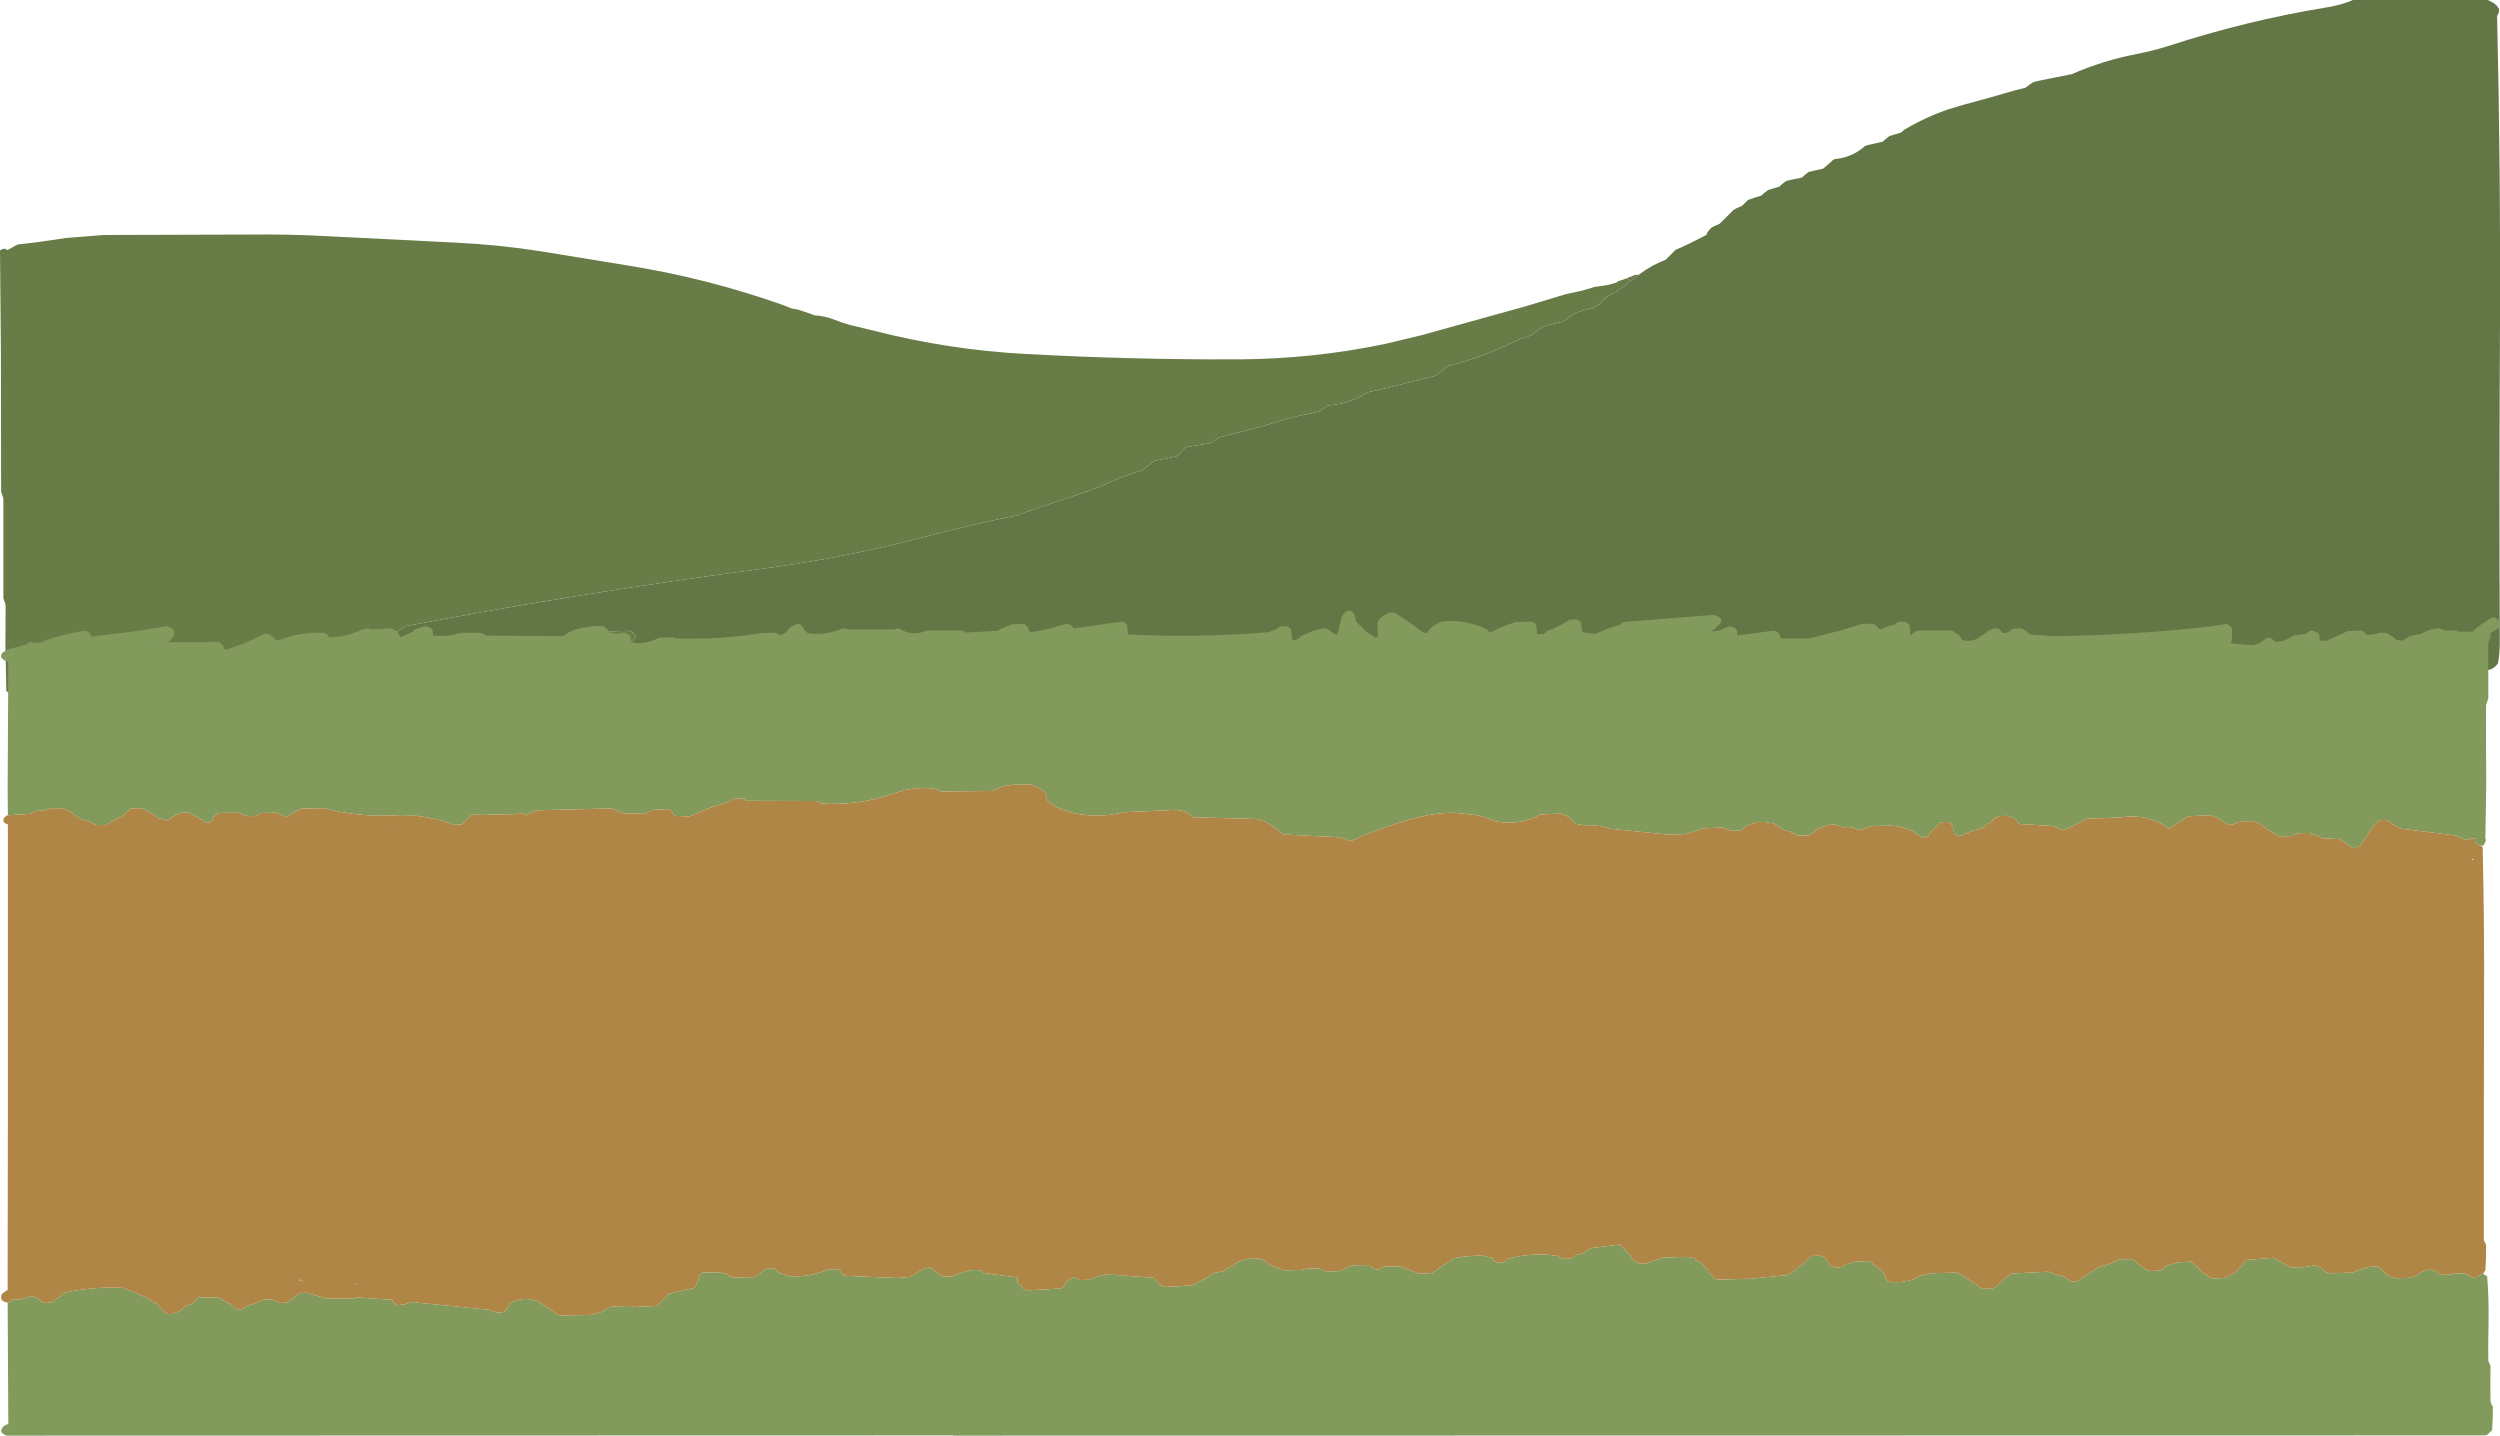
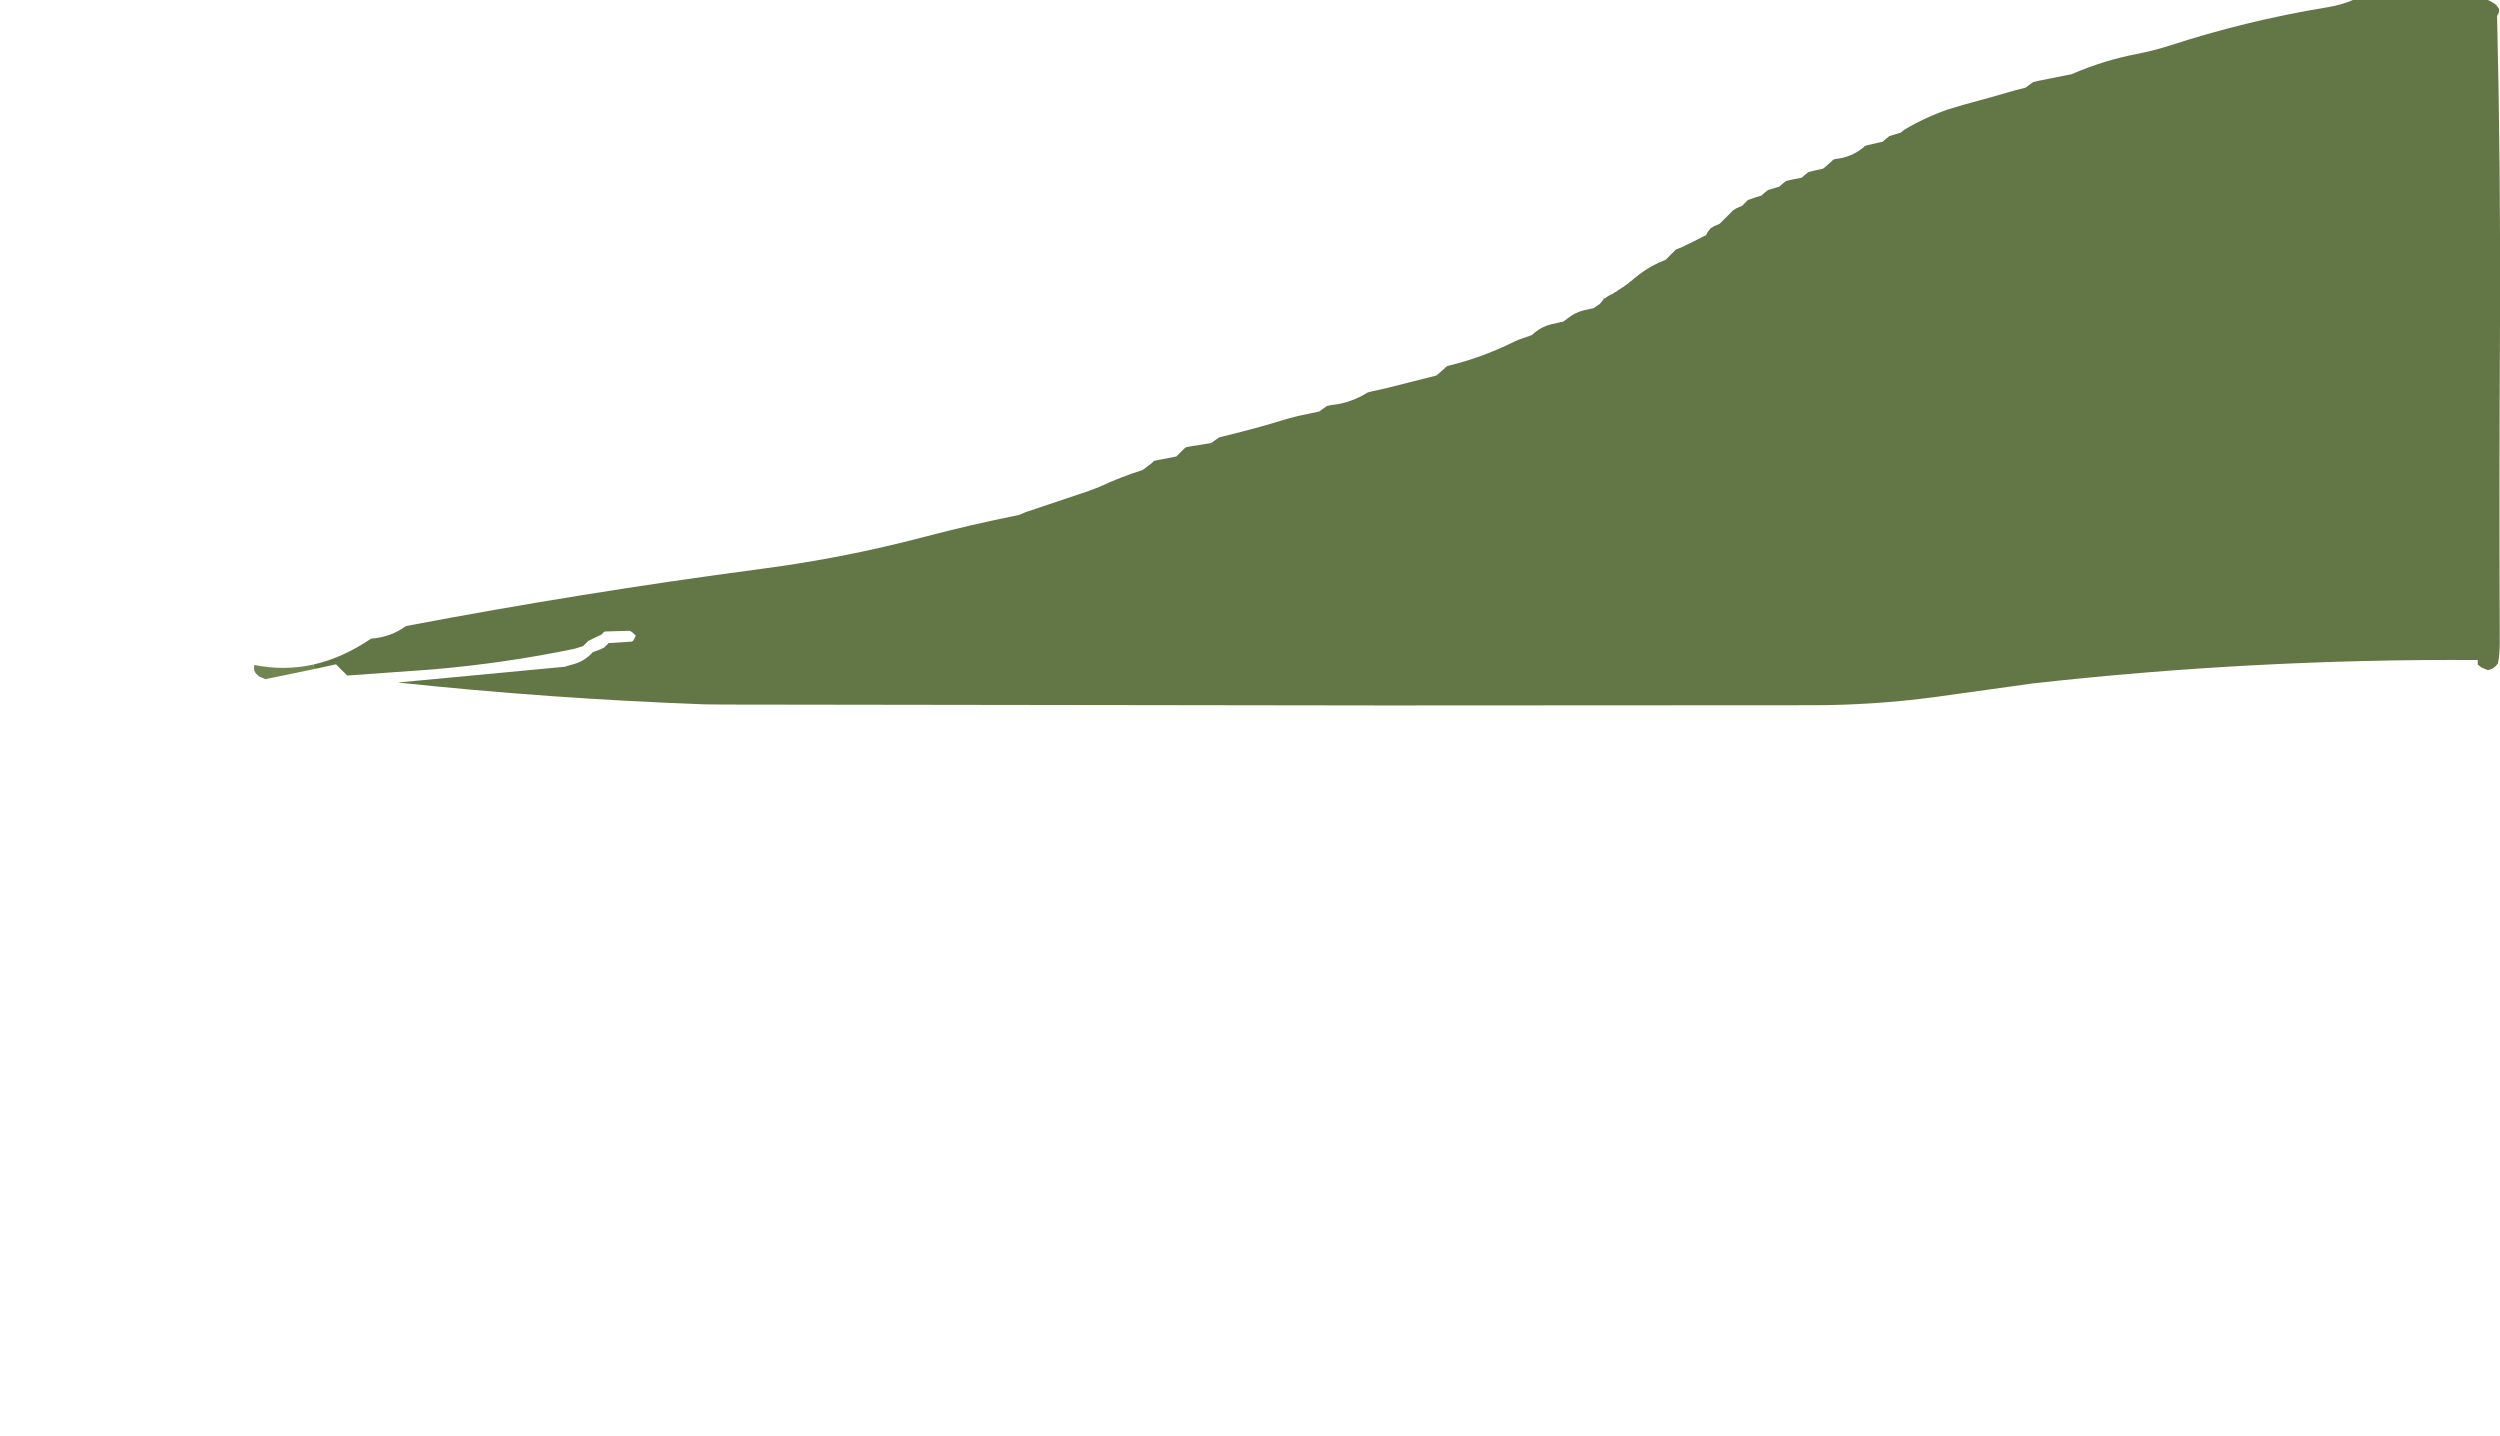
<svg xmlns="http://www.w3.org/2000/svg" height="319.2px" width="555.85px">
  <g transform="matrix(1.0, 0.0, 0.0, 1.0, 277.0, 119.45)">
    <path d="M87.2 -58.25 L87.55 -58.5 Q90.2 -60.5 93.35 -61.7 L94.1 -62.45 94.85 -63.2 95.6 -63.95 97.05 -64.55 Q99.7 -65.8 102.35 -67.2 L102.7 -67.9 103.35 -68.7 104.1 -69.15 105.35 -69.7 106.1 -70.45 107.6 -71.95 108.35 -72.7 109.1 -73.15 110.35 -73.7 111.1 -74.45 111.6 -74.95 112.1 -75.15 113.1 -75.5 114.6 -75.95 115.4 -76.65 116.1 -77.2 117.1 -77.5 118.6 -77.95 119.4 -78.65 120.1 -79.2 121.1 -79.45 123.6 -79.95 124.4 -80.65 125.1 -81.2 126.1 -81.45 128.35 -81.95 129.3 -82.75 130.1 -83.45 130.6 -83.95 131.1 -84.1 Q134.5 -84.45 137.1 -86.5 L137.6 -86.95 138.1 -87.15 141.6 -87.95 142.4 -88.65 143.1 -89.2 144.1 -89.5 145.6 -89.95 146.4 -90.6 Q151.1 -93.4 156.2 -95.15 L159.55 -96.15 Q165.35 -97.7 171.15 -99.4 L173.35 -99.95 174.35 -100.7 175.1 -101.2 176.1 -101.45 183.6 -102.95 Q190.6 -106.0 198.1 -107.45 201.7 -108.15 205.2 -109.25 222.35 -114.85 240.25 -117.8 243.65 -118.35 246.15 -119.45 L276.15 -119.45 277.3 -118.85 277.55 -118.7 278.15 -118.2 278.15 -118.15 278.65 -117.45 278.6 -116.7 278.2 -115.9 Q279.0 -82.0 278.85 -47.7 278.65 -12.05 278.8 23.55 278.8 25.85 278.4 28.05 L277.8 28.75 277.1 29.25 276.15 29.55 274.7 28.95 273.9 28.3 273.9 27.3 Q224.2 27.0 175.0 32.5 L154.85 35.3 153.1 35.55 Q139.55 37.35 125.85 37.35 L31.05 37.4 -115.95 37.2 -120.45 37.15 Q-154.65 35.9 -188.55 32.3 L-151.45 28.8 -149.95 28.35 Q-147.1 27.7 -145.2 25.55 L-143.55 24.95 -142.7 24.55 -142.45 24.3 -142.1 23.95 -141.7 23.55 -136.45 23.2 -136.15 22.9 -135.75 22.15 -135.7 21.8 -136.4 21.15 -136.95 20.8 -142.45 20.95 -142.7 21.05 -142.95 21.3 -143.35 21.7 -144.35 22.15 -146.2 23.05 -146.6 23.45 -146.95 23.8 -147.35 24.2 -149.25 24.8 Q-164.95 28.05 -180.95 29.4 L-199.8 30.75 -200.25 30.3 -201.75 28.8 -202.3 28.25 -207.1 29.3 -207.3 28.3 Q-200.85 26.85 -194.5 22.55 -190.05 22.2 -186.75 19.75 -147.55 12.3 -107.85 7.05 -89.45 4.65 -71.6 -0.05 -61.15 -2.8 -50.45 -4.95 L-48.9 -5.6 -34.9 -10.3 -32.55 -11.2 Q-27.85 -13.4 -22.95 -14.95 L-21.95 -15.7 -20.95 -16.45 -20.45 -16.95 -19.9 -17.1 -15.45 -17.95 -14.7 -18.7 -13.95 -19.45 -13.45 -19.95 -12.9 -20.1 -7.7 -20.95 -6.65 -21.7 -5.95 -22.2 -4.95 -22.45 Q2.15 -24.15 9.1 -26.3 L11.55 -26.95 16.3 -27.95 17.35 -28.7 18.05 -29.2 19.1 -29.4 Q23.4 -29.85 27.1 -32.2 L28.1 -32.45 31.05 -33.1 42.35 -35.95 43.3 -36.75 44.1 -37.45 44.6 -37.95 45.1 -38.15 Q52.55 -39.95 59.6 -43.45 L60.6 -43.9 63.6 -44.95 64.4 -45.65 Q66.05 -46.95 68.1 -47.4 L70.6 -47.95 71.6 -48.7 Q73.15 -49.95 75.1 -50.45 L77.35 -50.95 78.35 -51.65 78.7 -51.85 78.7 -51.9 78.75 -51.95 78.8 -52.0 78.85 -52.05 78.95 -52.15 79.2 -52.45 79.3 -52.65 79.3 -52.7 79.5 -52.85 79.55 -52.85 79.5 -52.9 79.5 -53.0 79.6 -53.1 79.85 -53.1 79.95 -53.15 80.0 -53.25 80.1 -53.3 80.2 -53.35 80.2 -53.4 80.25 -53.4 80.3 -53.45 80.4 -53.5 80.55 -53.6 80.65 -53.65 80.7 -53.7 80.75 -53.7 80.8 -53.75 80.85 -53.8 80.9 -53.8 81.0 -53.85 81.05 -53.9 81.45 -54.05 81.55 -54.1 82.0 -54.45 82.1 -54.5 82.15 -54.5 82.3 -54.55 82.35 -54.6 82.45 -54.65 82.8 -54.95 83.0 -55.05 83.75 -55.55 84.15 -55.8 84.25 -55.85 84.25 -55.9 84.3 -55.95 84.85 -56.3 84.95 -56.45 85.1 -56.5 85.2 -56.55 85.2 -56.6 85.25 -56.65 85.35 -56.75 85.45 -56.8 85.5 -56.85 85.5 -56.9 85.55 -56.95 85.6 -56.95 85.8 -57.05 86.4 -57.6 86.85 -57.95 87.15 -58.1 87.2 -58.15 87.2 -58.25 M79.85 -52.65 L79.95 -52.7 79.85 -52.7 79.85 -52.65" fill="#637645" fill-rule="evenodd" stroke="none" />
    <path d="M278.6 -116.7 L278.3 -116.05 278.2 -115.9 278.6 -116.7 M-207.3 28.3 L-207.1 29.3 -218.0 31.55 -219.4 30.95 -220.15 30.25 -220.5 29.55 -220.5 28.8 -220.45 28.4 Q-213.8 29.75 -207.3 28.3" fill="#708550" fill-rule="evenodd" stroke="none" />
-     <path d="M70.85 -53.95 L70.9 -54.0 71.2 -54.05 70.85 -53.95 M84.85 -57.6 L84.95 -57.65 84.95 -57.7 85.0 -57.75 85.35 -57.85 85.6 -57.95 85.75 -58.0 86.05 -58.1 86.1 -58.15 86.1 -58.2 86.8 -58.35 86.9 -58.35 87.05 -58.35 87.15 -58.35 87.2 -58.3 87.2 -58.25 87.2 -58.15 87.15 -58.1 86.85 -57.95 86.4 -57.6 85.8 -57.05 85.6 -56.95 85.55 -56.95 85.5 -56.9 84.85 -57.6 M79.85 -52.65 L79.85 -52.7 79.95 -52.7 79.85 -52.65" fill="#677a49" fill-rule="evenodd" stroke="none" />
-     <path d="M-188.55 32.3 Q-231.35 35.45 -274.5 34.8 L-275.2 34.5 -275.6 34.2 -275.8 23.7 -275.75 15.05 -275.85 14.65 -276.0 14.3 -276.25 13.55 -276.25 1.15 -276.25 -8.6 -276.35 -8.95 -276.5 -9.35 -276.75 -10.1 -276.8 -41.6 -277.0 -63.7 -276.75 -63.95 -276.5 -64.05 -276.0 -64.15 -276.0 -64.2 -275.4 -63.9 -275.35 -63.85 -274.4 -64.35 -274.0 -64.6 -273.0 -65.1 -272.5 -65.15 -268.75 -65.6 -268.0 -65.7 -262.25 -66.55 -261.5 -66.6 -254.0 -67.2 -221.35 -67.3 Q-212.9 -67.4 -204.55 -66.95 L-175.6 -65.5 Q-166.2 -65.05 -156.9 -63.6 L-137.0 -60.35 Q-119.5 -57.5 -102.95 -51.65 L-100.95 -50.85 -99.5 -50.6 -96.85 -49.7 -96.2 -49.45 -95.95 -49.35 Q-93.55 -49.2 -91.3 -48.3 -88.75 -47.3 -86.15 -46.75 L-82.45 -45.85 Q-65.9 -41.65 -49.0 -40.75 -25.25 -39.45 -1.45 -39.55 15.0 -39.65 31.05 -43.0 L39.15 -44.95 62.2 -51.35 70.85 -53.95 71.2 -54.05 74.85 -54.85 76.85 -55.45 77.5 -55.65 77.6 -55.65 80.6 -56.1 81.1 -56.25 82.35 -56.6 82.85 -56.95 83.6 -57.2 83.65 -57.2 84.65 -57.55 84.8 -57.6 84.85 -57.6 85.5 -56.9 85.5 -56.85 85.45 -56.8 85.35 -56.75 85.25 -56.65 85.2 -56.6 85.2 -56.55 85.1 -56.5 84.95 -56.45 84.85 -56.3 84.3 -55.95 84.25 -55.9 84.25 -55.85 84.15 -55.8 83.75 -55.55 83.0 -55.05 82.8 -54.95 82.45 -54.65 82.35 -54.6 82.3 -54.55 82.15 -54.5 82.1 -54.5 82.0 -54.45 81.55 -54.1 81.45 -54.05 81.05 -53.9 81.0 -53.85 80.9 -53.8 80.85 -53.8 80.8 -53.75 80.75 -53.7 80.7 -53.7 80.65 -53.65 80.55 -53.6 80.4 -53.5 80.3 -53.45 80.25 -53.4 80.2 -53.4 80.2 -53.35 80.1 -53.3 80.0 -53.25 79.95 -53.15 79.85 -53.1 79.6 -53.1 79.5 -53.0 79.5 -52.9 79.55 -52.85 79.5 -52.85 79.3 -52.7 79.3 -52.65 79.2 -52.45 78.95 -52.15 78.85 -52.05 78.8 -52.0 78.75 -51.95 78.7 -51.9 78.7 -51.85 78.35 -51.65 77.35 -50.95 75.1 -50.45 Q73.15 -49.95 71.6 -48.7 L70.6 -47.95 68.1 -47.4 Q66.05 -46.95 64.4 -45.65 L63.6 -44.95 60.6 -43.9 59.6 -43.45 Q52.55 -39.95 45.1 -38.15 L44.6 -37.95 44.1 -37.45 43.3 -36.75 42.35 -35.95 31.05 -33.1 28.1 -32.45 27.1 -32.2 Q23.4 -29.85 19.1 -29.4 L18.05 -29.2 17.35 -28.7 16.3 -27.95 11.55 -26.95 9.1 -26.3 Q2.15 -24.15 -4.95 -22.45 L-5.95 -22.2 -6.65 -21.7 -7.7 -20.95 -12.9 -20.1 -13.45 -19.95 -13.95 -19.45 -14.7 -18.7 -15.45 -17.95 -19.9 -17.1 -20.45 -16.95 -20.95 -16.45 -21.95 -15.7 -22.95 -14.95 Q-27.85 -13.4 -32.55 -11.2 L-34.9 -10.3 -48.9 -5.6 -50.45 -4.95 Q-61.15 -2.8 -71.6 -0.05 -89.45 4.65 -107.85 7.05 -147.55 12.3 -186.75 19.75 -190.05 22.2 -194.5 22.55 -200.85 26.85 -207.3 28.3 -213.8 29.75 -220.45 28.4 L-220.5 28.8 -220.5 29.55 -220.15 30.25 -219.4 30.95 -218.0 31.55 -218.0 31.65 -200.2 30.8 -199.8 30.75 -180.95 29.4 Q-164.95 28.05 -149.25 24.8 L-147.35 24.2 -146.95 23.8 -146.6 23.45 -146.2 23.05 -144.35 22.15 -143.35 21.7 -142.95 21.3 -142.7 21.05 -142.45 20.95 -136.95 20.8 -136.4 21.15 -135.7 21.8 -135.75 22.15 -136.15 22.9 -136.45 23.2 -141.7 23.55 -142.1 23.95 -142.45 24.3 -142.7 24.55 -143.55 24.95 -145.2 25.55 Q-147.1 27.7 -149.95 28.35 L-151.45 28.8 -188.55 32.3" fill="#677c47" fill-rule="evenodd" stroke="none" />
-     <path d="M-275.25 61.85 L-275.3 55.85 -275.15 27.7 -276.15 27.3 -276.75 26.75 -276.75 26.35 -276.7 26.05 -276.4 25.6 Q-275.05 24.75 -273.5 24.5 L-273.0 24.35 -272.5 24.25 -271.25 23.85 -270.75 23.5 -270.0 23.25 -269.4 23.5 -268.25 23.5 Q-265.7 22.45 -263.0 21.75 L-261.0 21.3 -258.0 20.75 -257.4 21.0 -257.0 21.4 -256.8 21.75 -256.75 22.1 -248.45 21.1 -243.5 20.35 -240.75 19.9 -240.0 19.75 -238.95 20.15 -238.25 20.75 -238.25 21.1 -238.3 21.5 -238.4 21.85 -238.55 22.2 -239.25 23.0 -239.65 23.35 -231.25 23.35 -230.5 23.25 -228.5 23.25 Q-228.2 23.35 -227.95 23.55 L-227.25 24.25 -227.25 24.6 -227.15 24.85 -226.75 25.0 Q-223.8 24.1 -221.0 22.85 L-218.55 21.7 -218.0 21.35 -216.95 21.65 -216.25 22.25 -216.15 22.5 -215.25 23.0 Q-211.35 21.4 -207.0 21.25 L-205.0 21.25 -204.4 21.5 -204.05 21.9 -203.75 22.25 Q-200.8 22.25 -197.9 21.1 L-195.5 20.25 -195.0 20.3 -194.4 20.5 -190.0 20.25 -189.4 20.55 -188.5 21.25 -188.3 21.65 -188.1 21.95 -187.9 22.25 -186.75 21.7 -185.4 21.1 -185.0 20.75 -184.75 20.5 -184.0 20.25 -182.5 19.75 -182.05 19.85 Q-181.5 20.05 -181.0 20.35 L-180.8 20.75 -180.75 21.1 -180.75 21.85 Q-177.85 22.2 -174.5 21.25 L-170.0 21.25 -169.4 21.55 -168.9 21.85 -151.75 22.0 Q-149.95 20.5 -147.5 20.15 L-145.0 19.75 -143.0 19.75 -142.45 20.05 -141.75 20.75 -141.65 21.15 -139.75 21.5 -139.0 21.25 -138.0 21.25 -137.4 21.55 -137.0 21.85 -136.8 22.25 -136.75 22.6 -136.75 23.35 Q-133.65 24.05 -130.5 22.35 L-127.5 22.25 -126.9 22.5 Q-117.1 22.85 -107.5 21.25 L-104.5 21.25 -103.9 21.55 -103.5 21.85 -102.3 21.2 -101.25 20.0 -100.0 19.4 -99.5 19.25 -98.9 19.5 -98.55 19.9 -98.3 20.25 -98.15 20.6 -97.75 21.0 -97.4 21.35 Q-93.65 21.9 -89.95 20.4 L-89.0 20.25 -88.4 20.5 -78.25 20.5 -77.5 20.25 -77.05 20.35 Q-76.5 20.55 -76.0 20.85 -73.6 21.9 -71.0 20.75 L-63.0 20.75 -62.45 21.05 -62.3 21.2 -55.25 20.8 -54.9 20.6 Q-54.15 20.15 -53.3 19.9 L-52.0 19.35 -49.5 19.25 Q-49.2 19.35 -48.95 19.55 L-48.25 20.25 -48.3 20.6 -48.25 20.85 -47.75 21.1 Q-44.55 20.65 -41.5 19.7 L-40.0 19.25 -39.5 19.3 -38.9 19.5 -38.5 19.9 -38.25 20.25 -27.5 18.75 -26.9 19.05 -26.5 19.35 -26.35 20.1 -26.25 21.25 -26.25 21.6 Q-10.8 22.4 5.1 21.1 L5.5 20.9 6.75 20.5 7.15 20.15 7.5 19.85 8.0 19.8 9.0 19.75 9.6 20.05 10.0 20.35 10.15 21.1 10.25 22.25 10.25 22.6 10.3 22.75 11.0 22.85 11.6 22.6 12.0 22.25 12.25 22.0 Q13.8 21.2 15.5 20.7 L17.0 20.25 18.0 20.25 19.0 21.0 Q19.55 21.55 20.25 21.6 L20.4 21.25 20.6 20.85 20.75 20.5 20.75 20.1 20.75 19.75 20.9 19.35 21.15 18.6 21.25 17.85 21.65 17.15 Q22.0 16.65 22.5 16.4 L23.0 16.25 23.6 16.55 24.0 16.85 24.2 17.25 24.35 18.0 24.5 18.75 25.6 19.85 26.75 21.0 28.0 21.75 28.85 22.35 Q29.45 22.2 29.35 21.45 L29.25 20.0 29.25 19.25 29.35 18.85 29.5 18.5 29.75 18.1 30.55 17.45 Q31.25 17.05 32.0 16.75 L33.0 16.75 Q35.85 18.45 38.5 20.5 39.2 21.1 40.1 21.35 L40.35 21.2 40.6 20.85 40.75 20.5 42.05 19.45 43.5 18.75 Q48.8 18.15 53.6 20.5 L53.95 20.9 54.25 21.25 Q56.7 19.85 59.45 19.05 L60.0 18.85 63.5 18.75 64.1 19.05 64.5 19.35 64.65 20.1 64.75 21.25 64.75 21.5 64.85 21.55 66.25 21.5 66.65 21.15 67.0 20.85 Q69.4 19.95 71.6 18.6 L72.0 18.35 72.5 18.3 73.5 18.25 74.1 18.55 74.5 18.85 74.65 19.65 74.75 20.75 74.75 21.1 77.75 21.5 Q79.85 20.5 82.0 19.8 L83.1 19.5 83.6 19.1 84.0 18.85 104.0 17.25 105.05 17.65 105.75 18.25 105.7 18.6 105.6 19.0 105.35 19.35 104.5 20.1 103.6 20.85 Q104.85 21.1 106.65 20.15 L107.5 19.75 107.95 19.85 109.0 20.35 109.2 20.75 109.25 21.1 109.25 21.85 117.5 20.75 118.1 21.05 118.5 21.35 118.7 21.75 118.8 22.1 119.0 22.5 125.25 22.5 132.55 20.65 137.0 19.25 139.5 19.25 140.05 19.55 140.75 20.25 140.8 20.5 Q141.7 20.35 142.5 19.85 L143.0 19.75 144.1 19.5 144.6 19.1 145.0 18.85 145.5 18.8 146.5 18.75 147.1 19.05 147.5 19.35 147.65 20.1 147.75 21.25 147.75 21.85 147.95 21.7 148.35 21.35 148.75 21.0 149.5 20.75 157.0 20.75 158.5 21.7 159.35 22.85 Q160.95 23.35 162.75 22.5 L163.1 22.15 163.5 21.85 164.1 21.6 164.5 21.25 164.75 21.0 165.0 20.85 166.0 20.4 166.5 20.25 166.95 20.3 167.6 20.5 167.95 20.9 168.25 21.2 168.5 21.35 169.0 21.25 169.75 21.0 170.1 20.65 170.5 20.35 172.5 20.25 173.55 20.95 174.35 21.6 179.25 22.0 Q197.1 21.8 214.7 19.8 L218.0 19.25 218.55 19.55 219.0 19.85 Q219.4 20.35 219.3 21.0 L219.25 22.5 219.25 22.85 219.1 23.25 219.0 23.6 223.75 24.0 Q225.35 23.8 226.5 22.75 L227.0 22.35 227.45 22.35 228.1 22.5 228.45 22.9 228.75 23.25 Q230.65 23.3 232.45 22.2 L233.0 21.85 235.75 21.5 236.1 21.15 236.5 20.9 237.0 20.75 237.45 20.85 238.5 21.35 238.65 21.75 238.75 22.1 238.75 22.85 238.75 23.0 240.25 23.0 244.2 21.25 245.0 20.85 248.0 20.75 248.6 21.0 248.95 21.4 249.25 21.75 251.25 21.5 252.0 21.25 253.5 21.25 255.0 22.1 255.75 22.75 255.75 22.85 257.25 23.0 257.95 22.55 258.75 22.0 259.5 21.8 261.25 21.5 Q262.6 20.65 264.2 20.4 L265.0 20.25 265.45 20.3 266.1 20.5 266.5 20.75 269.0 20.75 269.6 21.0 272.75 21.0 Q274.15 19.6 275.9 18.6 L276.75 18.0 277.5 17.75 278.05 18.05 278.75 18.75 278.75 19.1 278.7 19.5 278.5 20.25 276.75 21.3 276.75 21.6 276.75 22.0 276.75 22.35 276.5 22.75 276.35 23.1 276.25 23.5 276.25 30.25 276.25 35.85 276.1 36.25 276.0 36.6 275.75 37.35 Q275.7 45.8 275.8 54.25 L275.6 67.0 275.6 67.05 275.75 67.25 275.65 67.6 275.3 68.35 275.0 68.6 274.5 68.55 273.85 68.3 273.25 67.75 273.35 67.05 273.35 67.0 272.95 66.95 272.45 66.95 272.1 67.15 271.45 67.3 270.95 67.25 270.5 67.0 Q269.2 66.3 267.75 66.15 L256.45 64.75 256.1 64.4 255.6 64.05 254.95 63.8 254.85 63.65 254.6 63.45 254.1 63.1 253.45 62.85 252.5 62.9 251.95 62.95 251.25 63.65 250.5 64.4 250.2 64.75 250.05 65.15 249.85 65.5 249.5 65.95 248.4 67.8 247.85 68.55 246.45 69.15 246.1 69.1 245.3 68.5 243.55 67.4 242.95 67.1 239.35 66.95 239.1 66.8 238.55 66.5 237.1 66.0 236.45 65.75 233.95 65.8 233.2 66.1 232.7 66.45 229.6 66.5 229.35 66.3 228.95 66.0 227.7 65.3 226.85 64.85 226.5 64.5 Q225.55 63.5 224.25 63.25 L223.45 63.1 221.45 63.15 219.95 63.65 219.2 63.95 218.25 63.8 217.85 63.55 217.45 63.3 Q216.35 62.5 215.1 62.05 L214.5 61.8 209.5 62.05 209.25 62.2 206.05 64.3 205.25 64.8 204.8 64.45 Q200.25 61.4 194.5 62.3 L187.0 62.6 186.75 62.75 186.25 63.0 183.15 64.55 181.6 65.15 181.1 64.9 180.1 64.45 Q179.8 64.25 179.5 64.2 L171.85 63.75 171.7 63.4 171.45 63.05 171.1 62.65 170.5 62.35 170.1 62.2 169.5 61.95 167.5 62.0 167.45 62.05 166.75 62.35 166.35 62.6 166.0 63.05 165.6 63.4 165.0 63.65 164.75 63.8 164.5 64.05 164.1 64.45 163.2 64.85 162.45 65.05 Q160.85 65.5 159.35 66.2 158.2 66.75 157.5 65.75 L157.3 65.35 157.25 65.0 157.25 64.6 157.25 64.25 156.95 63.9 156.55 63.55 Q156.3 63.35 156.0 63.3 L155.0 63.35 154.5 63.4 153.75 64.1 153.05 64.8 152.6 65.2 152.25 65.65 152.05 66.0 151.75 66.4 150.95 66.7 150.25 66.9 150.25 66.8 150.0 66.55 149.6 66.2 149.0 65.95 Q148.6 65.5 148.1 65.3 145.25 63.95 142.0 64.15 L139.5 64.2 137.5 64.75 136.75 65.0 136.1 65.05 135.1 64.6 133.95 64.4 133.5 64.45 133.25 64.65 131.75 64.15 131.0 63.9 129.5 63.95 128.75 64.2 128.0 64.5 127.25 64.75 126.85 65.1 126.25 65.55 125.65 65.95 125.25 66.3 122.75 66.35 122.6 66.25 Q121.9 65.8 121.05 65.5 L119.5 65.05 119.25 64.95 118.6 64.4 Q117.55 63.5 116.1 63.45 L115.5 63.3 113.5 63.35 112.75 63.65 112.0 63.9 111.5 64.05 111.25 64.15 111.0 64.4 110.6 64.8 110.1 65.2 108.0 65.25 107.5 65.1 106.7 64.8 106.0 64.55 102.0 64.7 101.5 64.75 101.1 64.95 98.5 65.75 97.75 66.0 93.75 66.1 81.4 64.85 81.35 64.95 Q78.55 63.85 75.1 64.05 L73.25 63.7 72.35 62.75 Q71.7 62.0 70.7 61.7 L70.0 61.45 66.0 61.6 65.5 61.65 64.2 62.3 Q60.05 64.05 55.5 63.15 53.45 62.2 51.35 61.8 L46.35 61.25 Q42.4 61.25 38.7 62.2 30.9 64.1 23.5 67.5 L22.85 67.5 Q21.8 66.9 20.65 66.7 L8.5 66.1 8.05 65.8 Q7.8 65.6 7.5 65.55 5.45 63.35 2.5 62.65 L-11.75 62.25 -12.4 61.7 Q-13.4 60.85 -14.75 60.75 L-15.5 60.6 -27.25 61.15 Q-35.3 63.1 -42.4 59.9 L-42.75 59.55 -43.15 59.2 -43.75 58.85 -44.25 58.45 -44.25 58.1 -44.25 57.7 -44.25 57.35 Q-44.7 56.55 -45.45 56.1 -46.3 55.5 -47.3 55.15 L-48.0 54.95 -52.0 55.05 -52.75 55.2 Q-54.2 55.25 -55.4 55.95 L-56.25 56.4 -67.9 56.55 -68.4 56.25 -69.0 55.95 Q-73.7 55.3 -78.05 56.9 -86.2 59.75 -94.5 59.2 L-94.9 58.9 Q-95.2 58.7 -95.5 58.65 L-110.9 58.6 -111.4 58.35 -112.0 58.05 -113.5 58.15 -114.0 58.2 -114.4 58.45 -114.9 58.85 Q-118.45 59.75 -121.8 61.25 L-123.75 62.1 -126.85 61.95 -127.15 61.8 -127.3 61.45 -127.55 61.1 -127.9 60.7 -128.5 60.45 -131.5 60.6 -132.0 60.65 -132.5 60.9 -133.25 61.35 -138.15 61.45 -138.5 61.3 -139.25 61.0 -140.4 60.5 -141.0 60.3 -157.5 60.7 -158.25 60.95 -159.7 61.55 -160.1 61.85 -160.4 61.55 -161.0 61.35 -161.5 61.3 -162.25 61.55 -170.4 61.75 -171.0 61.6 -171.5 61.55 -172.0 61.65 -172.35 61.95 -172.75 62.35 -173.15 62.7 -173.5 63.1 -173.9 63.45 -174.25 63.85 -176.15 63.95 -176.25 63.9 Q-177.25 63.4 -178.3 63.1 L-182.0 62.3 -184.5 61.9 -187.1 61.95 -187.5 61.75 Q-196.45 62.45 -205.0 60.25 L-209.5 60.3 -210.0 60.35 -210.65 60.7 -212.0 61.35 -212.25 61.5 -212.5 61.75 -212.9 62.05 -213.4 62.25 -213.9 62.0 -214.9 61.5 -215.5 61.25 -218.5 61.3 -219.0 61.35 -219.4 61.6 -220.25 62.0 -222.0 62.0 -222.5 61.85 Q-222.9 61.7 -223.25 61.5 L-224.0 61.25 -228.0 61.3 -228.5 61.35 -228.85 61.65 -229.25 62.0 -229.65 62.35 -229.75 62.75 -229.9 63.1 -230.5 63.4 -230.75 63.45 -231.15 63.5 -232.45 62.6 -234.4 61.55 -235.0 61.25 -236.5 61.25 -237.25 61.5 Q-238.2 61.85 -239.0 62.5 L-239.75 63.0 -241.85 62.45 -242.0 62.25 -242.95 61.6 -244.9 60.55 -245.5 60.25 -247.5 60.3 -248.0 60.35 -248.75 61.0 -249.5 61.75 -249.9 62.1 -250.75 62.5 Q-251.85 63.0 -252.85 63.65 L-253.4 64.0 -255.5 64.0 -255.9 63.85 -256.4 63.55 -258.5 62.8 -259.15 62.6 -259.4 62.4 -259.9 62.05 -260.5 61.75 Q-260.9 61.3 -261.4 61.0 L-262.4 60.5 -263.0 60.25 -265.5 60.25 Q-266.75 60.8 -268.5 60.8 L-269.0 60.85 -269.5 61.1 -270.25 61.5 -275.0 61.8 -275.25 61.85 M275.15 163.8 L275.55 164.05 276.0 164.35 Q276.4 169.5 276.3 174.85 276.2 179.0 276.25 183.1 L276.4 183.5 276.6 183.9 276.75 184.25 276.7 188.35 276.75 192.1 276.8 192.45 277.0 192.85 277.25 193.25 277.25 195.5 277.1 198.5 276.8 198.85 276.45 199.1 276.0 199.6 275.5 199.7 -65.0 199.75 -65.1 199.7 -274.0 199.75 -275.5 199.75 -276.2 199.45 -276.6 199.1 -276.75 198.75 -276.7 198.4 -276.3 197.75 -275.5 197.25 -275.15 197.25 -275.3 170.15 -275.0 170.1 -274.65 169.85 -274.25 169.5 Q-272.5 169.7 -271.05 169.0 L-270.0 168.75 -269.25 169.0 -268.5 169.25 -268.4 169.35 -268.15 169.6 -267.75 170.0 -267.0 170.25 -266.0 170.2 -265.5 170.1 -265.25 169.95 -265.0 169.75 -264.65 169.35 -264.0 169.1 -263.75 169.0 -263.5 168.75 -263.15 168.35 -262.75 168.0 Q-256.25 166.55 -249.5 166.9 L-249.25 167.0 -248.75 167.25 -244.8 168.9 -244.0 169.25 -243.65 169.6 -243.25 170.0 -242.5 170.2 -242.05 170.45 -241.9 170.6 -241.75 171.0 -241.35 171.35 -240.9 171.75 -240.6 172.1 -240.25 172.5 -239.5 172.7 -239.0 172.75 -238.25 172.5 -237.5 172.25 -236.9 172.0 -236.55 171.6 -236.25 171.25 Q-235.5 170.85 -234.7 170.6 -233.75 170.25 -233.25 169.4 L-232.9 169.0 -228.5 169.0 -228.15 169.1 Q-227.4 169.75 -226.45 170.15 -225.7 170.45 -225.1 171.1 L-224.75 171.5 -224.0 171.7 -223.5 171.75 -223.05 171.55 -222.65 171.35 -222.4 171.0 -220.85 170.55 -219.1 169.9 Q-218.75 169.65 -218.4 169.5 L-216.4 169.5 -216.15 169.6 -215.7 169.9 -215.0 170.25 -213.5 170.2 -213.0 170.1 -211.6 169.0 -210.85 168.4 -210.4 168.0 -208.4 168.0 -208.15 168.1 -207.7 168.35 -205.25 169.0 -204.5 169.25 -198.5 169.25 -197.9 169.0 -189.8 169.55 -189.75 169.75 -189.6 170.1 -189.25 170.4 -188.5 170.75 -187.0 170.55 -185.05 170.0 -184.5 170.15 -168.0 171.8 -167.25 172.15 -166.5 172.4 -165.5 172.35 -165.0 172.25 -164.5 171.8 -164.15 171.45 -163.9 171.1 -163.8 170.7 -163.75 170.35 Q-160.6 168.6 -157.25 169.95 L-156.45 170.5 Q-154.7 171.45 -153.25 172.85 L-152.5 173.05 -145.5 172.9 -144.85 172.7 -143.0 172.2 -142.65 171.9 -142.25 171.55 -141.5 171.3 -140.9 171.05 -136.75 170.9 -136.0 171.15 -131.0 170.9 -130.8 170.7 -129.8 169.8 -128.25 168.2 -122.65 166.9 -122.4 166.55 -122.0 165.8 -121.75 165.4 -121.75 165.05 -121.7 164.7 -121.5 164.3 -121.35 163.95 -120.9 163.5 -117.25 163.45 -116.5 163.6 -115.5 163.75 Q-115.3 163.85 -115.15 164.05 L-114.75 164.35 -114.0 164.6 -109.5 164.5 -108.05 163.75 Q-107.3 163.35 -106.9 162.65 L-104.75 162.6 -104.5 162.85 -104.15 163.2 -103.75 163.6 -103.0 163.8 -101.5 164.3 Q-97.05 164.6 -92.9 162.8 L-90.75 162.75 -90.15 163.1 -89.9 163.5 -89.6 163.85 -89.25 164.2 -77.5 164.7 -74.5 164.45 -73.8 164.05 Q-71.95 162.55 -70.15 162.35 L-69.35 162.95 -67.75 164.2 -67.0 164.4 -65.5 164.4 Q-63.5 163.55 -61.4 163.0 -60.15 162.85 -58.9 163.0 L-58.75 163.2 -58.2 163.6 -50.75 164.6 -50.75 165.0 -50.75 165.35 -50.75 165.75 -49.9 166.5 -49.25 167.2 -48.5 167.45 -41.5 167.05 -40.65 166.85 -40.4 166.5 -39.95 165.75 -39.65 165.3 -38.5 164.65 -38.15 164.55 -37.75 164.8 -37.0 165.15 -35.0 165.1 -34.25 164.8 Q-31.75 163.8 -29.4 163.8 L-28.75 164.05 -20.45 164.65 -20.25 165.0 -19.5 165.7 -18.75 166.45 -18.0 166.7 -12.0 166.35 -10.6 165.65 -8.0 164.25 -7.65 164.0 -7.4 163.65 -5.0 163.2 -4.65 162.95 -4.25 162.6 -3.5 162.3 -3.05 162.15 -2.75 162.05 -2.55 161.75 -2.25 161.4 -1.4 161.0 0.1 160.45 2.75 160.4 3.5 160.6 4.1 160.75 4.25 160.85 4.5 161.1 4.85 161.45 5.25 161.85 6.0 162.05 8.5 163.0 12.5 162.9 13.25 162.65 16.25 162.55 17.25 163.0 18.0 163.25 20.5 163.2 22.0 162.65 23.6 161.9 26.25 161.8 27.0 162.05 27.75 162.0 27.95 162.3 Q28.45 162.65 29.05 162.85 L29.5 162.85 29.85 162.55 30.5 162.2 34.1 162.1 34.5 162.2 35.25 162.5 37.75 163.45 38.5 163.75 41.0 163.65 41.5 163.5 42.7 162.65 45.85 160.6 46.25 160.3 48.9 159.9 52.25 159.65 53.0 159.85 54.7 160.2 54.75 160.35 54.9 160.7 55.3 161.0 56.0 161.3 57.0 161.25 57.5 161.1 57.85 160.85 58.1 160.5 Q63.75 158.9 69.35 159.8 L69.75 160.1 70.5 160.45 72.0 160.35 72.5 160.25 72.85 160.0 73.25 159.6 74.5 159.35 75.0 159.2 75.25 159.0 76.1 158.45 Q76.45 158.2 76.75 158.05 L83.1 157.25 83.25 157.35 83.85 157.95 85.0 159.1 85.35 159.4 85.6 159.8 85.75 160.15 86.0 160.5 86.35 160.9 86.75 161.2 87.5 161.5 89.0 161.5 89.75 161.2 92.0 160.4 92.75 160.15 98.25 160.0 99.0 160.15 99.75 160.3 99.9 160.55 100.25 160.95 100.95 161.15 101.1 161.25 101.35 161.5 102.1 162.25 102.5 162.65 102.7 163.05 102.8 163.35 103.1 163.7 103.6 164.1 103.9 164.45 104.25 164.85 105.0 165.05 113.0 164.85 113.75 164.7 120.5 164.05 121.6 163.35 122.5 162.65 122.85 162.2 123.45 161.95 123.85 161.7 124.6 160.95 125.35 160.15 125.75 159.8 127.75 159.75 128.45 160.0 128.6 160.1 129.05 160.7 129.55 161.4 129.85 161.8 130.25 162.1 131.0 162.4 132.0 162.35 132.5 162.25 133.0 161.95 133.6 161.6 134.95 161.25 135.6 161.05 138.75 160.95 139.5 161.65 141.1 162.8 141.5 163.15 141.7 163.5 142.1 164.25 142.4 165.0 142.75 165.35 143.5 165.6 Q146.05 165.8 148.5 164.95 L149.0 164.8 Q149.15 164.7 149.35 164.55 L149.75 164.2 151.45 163.85 152.1 163.65 158.1 163.5 158.35 163.6 159.5 164.25 162.85 166.45 163.25 166.85 164.0 167.1 166.0 167.05 Q166.9 166.7 167.5 166.0 168.55 164.85 169.85 164.0 L170.25 163.7 178.5 163.3 Q179.7 163.9 181.0 164.15 L181.6 164.25 181.75 164.35 182.85 165.0 183.25 165.35 184.0 165.55 184.5 165.55 185.2 165.2 189.35 162.5 189.75 162.2 Q191.65 161.85 193.35 161.0 L194.25 160.55 196.75 160.5 197.45 160.75 197.6 160.85 198.25 161.45 199.8 162.6 200.25 162.9 201.0 163.15 203.0 163.05 203.5 162.95 203.7 162.8 204.0 162.55 204.35 162.15 206.45 161.45 207.1 161.25 210.1 161.05 210.25 161.15 210.5 161.4 211.25 162.1 211.85 162.5 212.1 162.85 212.35 163.2 212.75 163.6 213.45 163.85 213.6 163.95 213.85 164.15 214.25 164.55 215.0 164.8 217.5 164.7 218.0 164.55 218.25 164.45 219.35 163.8 Q219.75 163.55 220.1 163.4 L220.45 163.0 220.75 162.65 221.3 162.2 221.6 161.9 221.75 161.5 222.0 161.1 222.35 160.7 228.6 160.2 228.85 160.3 229.25 160.65 231.75 162.05 232.5 162.35 235.0 162.3 237.5 161.95 238.0 161.95 238.95 162.4 239.85 163.0 240.25 163.4 241.0 163.65 246.0 163.5 248.45 162.6 Q250.0 162.05 251.6 162.1 L251.85 162.2 252.7 163.0 253.35 163.7 253.75 164.05 254.75 164.5 255.5 164.75 259.0 164.65 259.5 164.5 259.85 164.3 260.5 164.0 260.85 163.75 261.25 163.4 262.75 162.9 263.25 162.85 264.0 163.0 264.5 163.15 264.85 163.45 265.25 163.8 266.0 164.0 268.0 163.95 268.6 163.7 270.75 163.65 271.5 163.85 272.0 164.2 Q272.8 164.75 273.75 164.75 L273.75 164.5 274.1 164.15 274.5 163.9 275.0 163.75 275.15 163.8 M-190.05 64.5 L-190.05 64.35 -189.95 64.35 -190.05 64.5 M-243.25 23.35 L-243.35 23.75 -243.15 23.35 -243.25 23.35 M-197.75 165.95 L-197.75 166.25 -198.1 166.25 -197.75 165.95 M-209.5 165.25 L-210.5 165.25 -210.45 165.05 -209.5 165.25 M-29.15 21.85 L-29.2 21.85 -29.25 22.25 -29.15 21.85" fill="#829a5c" fill-rule="evenodd" stroke="none" />
-     <path d="M274.5 68.55 L274.55 68.6 275.0 68.9 Q275.4 86.4 275.3 104.1 L275.25 140.15 275.25 156.3 275.4 156.6 275.6 157.0 275.75 157.35 275.75 160.0 275.6 163.0 275.35 163.35 275.25 163.5 275.2 163.65 275.15 163.8 275.0 163.75 274.5 163.9 274.1 164.15 273.75 164.5 273.75 164.75 Q272.8 164.75 272.0 164.2 L271.5 163.85 270.75 163.65 268.6 163.7 268.0 163.95 266.0 164.0 265.25 163.8 264.85 163.45 264.5 163.15 264.0 163.0 263.25 162.85 262.75 162.9 261.25 163.4 260.85 163.75 260.5 164.0 259.85 164.3 259.5 164.5 259.0 164.65 255.5 164.75 254.75 164.5 253.75 164.05 253.35 163.7 252.7 163.0 251.85 162.2 251.6 162.1 Q250.0 162.05 248.45 162.6 L246.0 163.5 241.0 163.65 240.25 163.4 239.85 163.0 238.95 162.4 238.0 161.95 237.5 161.95 235.0 162.3 232.5 162.35 231.75 162.05 229.25 160.65 228.85 160.3 228.6 160.2 222.35 160.7 222.0 161.1 221.75 161.5 221.6 161.9 221.3 162.2 220.75 162.65 220.45 163.0 220.1 163.4 Q219.75 163.55 219.35 163.8 L218.25 164.45 218.0 164.55 217.5 164.7 215.0 164.8 214.25 164.55 213.85 164.15 213.6 163.95 213.45 163.85 212.75 163.6 212.35 163.2 212.1 162.85 211.85 162.5 211.25 162.1 210.5 161.4 210.25 161.15 210.1 161.05 207.1 161.25 206.45 161.45 204.35 162.15 204.0 162.55 203.7 162.8 203.5 162.95 203.0 163.05 201.0 163.15 200.25 162.9 199.8 162.6 198.25 161.45 197.6 160.85 197.45 160.75 196.75 160.5 194.25 160.55 193.35 161.0 Q191.65 161.85 189.75 162.2 L189.35 162.5 185.2 165.2 184.5 165.55 184.0 165.55 183.25 165.35 182.85 165.0 181.75 164.35 181.6 164.25 181.0 164.15 Q179.7 163.9 178.5 163.3 L170.25 163.7 169.85 164.0 Q168.55 164.85 167.5 166.0 166.9 166.7 166.0 167.05 L164.0 167.1 163.25 166.85 162.85 166.45 159.5 164.25 158.35 163.6 158.1 163.5 152.1 163.65 151.45 163.85 149.75 164.2 149.35 164.55 Q149.15 164.7 149.0 164.8 L148.5 164.95 Q146.05 165.8 143.5 165.6 L142.75 165.35 142.4 165.0 142.1 164.25 141.7 163.5 141.5 163.15 141.1 162.8 139.5 161.65 138.75 160.95 135.6 161.05 134.95 161.25 133.6 161.6 133.0 161.95 132.5 162.25 132.0 162.35 131.0 162.4 130.25 162.1 129.85 161.8 129.55 161.4 129.05 160.7 128.6 160.1 128.45 160.0 127.75 159.75 125.75 159.8 125.35 160.15 124.6 160.95 123.85 161.7 123.45 161.95 122.85 162.2 122.5 162.65 121.6 163.35 120.5 164.05 113.75 164.7 113.0 164.85 105.0 165.05 104.25 164.85 103.9 164.45 103.6 164.1 103.1 163.7 102.8 163.35 102.7 163.05 102.5 162.65 102.1 162.25 101.35 161.5 101.1 161.25 100.95 161.15 100.25 160.95 99.9 160.55 99.75 160.3 99.0 160.15 98.25 160.0 92.75 160.15 92.0 160.4 89.75 161.2 89.0 161.5 87.5 161.5 86.75 161.2 86.35 160.9 86.0 160.5 85.75 160.15 85.6 159.8 85.35 159.4 85.0 159.1 83.85 157.95 83.25 157.35 83.1 157.25 76.75 158.05 Q76.45 158.2 76.1 158.45 L75.25 159.0 75.0 159.2 74.5 159.35 73.25 159.6 72.85 160.0 72.5 160.25 72.0 160.35 70.5 160.45 69.75 160.1 69.35 159.8 Q63.75 158.9 58.1 160.5 L57.85 160.85 57.5 161.1 57.0 161.25 56.0 161.3 55.3 161.0 54.9 160.7 54.75 160.35 54.7 160.2 53.0 159.85 52.25 159.65 48.9 159.9 46.25 160.3 45.85 160.6 42.7 162.65 41.5 163.5 41.0 163.65 38.5 163.75 37.75 163.45 35.25 162.5 34.5 162.2 34.1 162.1 30.5 162.2 29.85 162.55 29.5 162.85 29.05 162.85 Q28.45 162.65 27.95 162.3 L27.75 162.0 27.0 162.05 26.25 161.8 23.6 161.9 22.0 162.65 20.5 163.2 18.0 163.25 17.25 163.0 16.25 162.55 13.25 162.65 12.5 162.9 8.5 163.0 6.0 162.05 5.25 161.85 4.85 161.45 4.5 161.1 4.25 160.85 4.1 160.75 3.5 160.6 2.75 160.4 0.1 160.45 -1.4 161.0 -2.25 161.4 -2.55 161.75 -2.75 162.05 -3.05 162.15 -3.5 162.3 -4.25 162.6 -4.65 162.95 -5.0 163.2 -7.4 163.65 -7.65 164.0 -8.0 164.25 -10.6 165.65 -12.0 166.35 -18.0 166.7 -18.75 166.45 -19.5 165.7 -20.25 165.0 -20.45 164.65 -28.75 164.05 -29.4 163.8 Q-31.75 163.8 -34.25 164.8 L-35.0 165.1 -37.0 165.15 -37.75 164.8 -38.15 164.55 -38.5 164.65 -39.65 165.3 -39.95 165.75 -40.4 166.5 -40.65 166.85 -41.5 167.05 -48.5 167.45 -49.25 167.2 -49.9 166.5 -50.75 165.75 -50.75 165.35 -50.75 165.0 -50.75 164.6 -58.2 163.6 -58.75 163.2 -58.9 163.0 Q-60.15 162.85 -61.4 163.0 -63.5 163.55 -65.5 164.4 L-67.0 164.4 -67.75 164.2 -69.35 162.95 -70.15 162.35 Q-71.95 162.55 -73.8 164.05 L-74.5 164.45 -77.5 164.7 -89.25 164.2 -89.6 163.85 -89.9 163.5 -90.15 163.1 -90.75 162.75 -92.9 162.8 Q-97.05 164.6 -101.5 164.3 L-103.0 163.8 -103.75 163.6 -104.15 163.2 -104.5 162.85 -104.75 162.6 -106.9 162.65 Q-107.3 163.35 -108.05 163.75 L-109.5 164.5 -114.0 164.6 -114.75 164.35 -115.15 164.05 Q-115.3 163.85 -115.5 163.75 L-116.5 163.6 -117.25 163.45 -120.9 163.5 -121.35 163.95 -121.5 164.3 -121.7 164.7 -121.75 165.05 -121.75 165.4 -122.0 165.8 -122.4 166.55 -122.65 166.9 -128.25 168.2 -129.8 169.8 -130.8 170.7 -131.0 170.9 -136.0 171.15 -136.75 170.9 -140.9 171.05 -141.5 171.3 -142.25 171.55 -142.65 171.9 -143.0 172.2 -144.85 172.7 -145.5 172.9 -152.5 173.05 -153.25 172.85 Q-154.7 171.45 -156.45 170.5 L-157.25 169.95 Q-160.6 168.6 -163.75 170.35 L-163.8 170.7 -163.9 171.1 -164.15 171.45 -164.5 171.8 -165.0 172.25 -165.5 172.35 -166.5 172.4 -167.25 172.15 -168.0 171.8 -184.5 170.15 -185.05 170.0 -187.0 170.55 -188.5 170.75 -189.25 170.4 -189.6 170.1 -189.75 169.75 -189.8 169.55 -197.9 169.0 -198.5 169.25 -204.5 169.25 -205.25 169.0 -207.7 168.35 -208.15 168.1 -208.4 168.0 -210.4 168.0 -210.85 168.4 -211.6 169.0 -213.0 170.1 -213.5 170.2 -215.0 170.25 -215.7 169.9 -216.15 169.6 -216.4 169.5 -218.4 169.5 Q-218.75 169.65 -219.1 169.9 L-220.85 170.55 -222.4 171.0 -222.65 171.35 -223.05 171.55 -223.5 171.75 -224.0 171.7 -224.75 171.5 -225.1 171.1 Q-225.7 170.45 -226.45 170.15 -227.4 169.75 -228.15 169.1 L-228.5 169.0 -232.9 169.0 -233.25 169.4 Q-233.75 170.25 -234.7 170.6 -235.5 170.85 -236.25 171.25 L-236.55 171.6 -236.9 172.0 -237.5 172.25 -238.25 172.5 -239.0 172.75 -239.5 172.7 -240.25 172.5 -240.6 172.1 -240.9 171.75 -241.35 171.35 -241.75 171.0 -241.9 170.6 -242.05 170.45 -242.5 170.2 -243.25 170.0 -243.65 169.6 -244.0 169.25 -244.8 168.9 -248.75 167.25 -249.25 167.0 -249.5 166.9 Q-256.25 166.55 -262.75 168.0 L-263.15 168.35 -263.5 168.75 -263.75 169.0 -264.0 169.1 -264.65 169.35 -265.0 169.75 -265.25 169.95 -265.5 170.1 -266.0 170.2 -267.0 170.25 -267.75 170.0 -268.15 169.6 -268.4 169.35 -268.5 169.25 -269.25 169.0 -270.0 168.75 -271.05 169.0 Q-272.5 169.7 -274.25 169.5 L-274.65 169.85 -275.0 170.1 -275.3 170.15 -275.5 170.15 -276.2 169.9 -276.6 169.6 -276.75 169.25 -276.75 168.85 -276.7 168.5 -276.4 168.1 -276.0 167.8 -275.3 167.35 -275.3 163.85 -275.25 127.85 -275.25 91.85 -275.25 63.85 -275.7 63.7 -276.25 63.25 -276.25 62.85 -276.2 62.55 -275.85 62.15 -275.5 61.85 -275.25 61.85 -275.0 61.8 -270.25 61.5 -269.5 61.1 -269.0 60.85 -268.5 60.8 Q-266.75 60.8 -265.5 60.25 L-263.0 60.25 -262.4 60.5 -261.4 61.0 Q-260.9 61.3 -260.5 61.75 L-259.9 62.05 -259.4 62.4 -259.15 62.6 -258.5 62.8 -256.4 63.55 -255.9 63.85 -255.5 64.0 -253.4 64.0 -252.85 63.65 Q-251.85 63.0 -250.75 62.5 L-249.9 62.1 -249.5 61.75 -248.75 61.0 -248.0 60.35 -247.5 60.3 -245.5 60.25 -244.9 60.55 -242.95 61.6 -242.0 62.25 -241.85 62.45 -239.75 63.0 -239.0 62.5 Q-238.2 61.85 -237.25 61.5 L-236.5 61.25 -235.0 61.25 -234.4 61.55 -232.45 62.6 -231.15 63.5 -230.75 63.45 -230.5 63.4 -229.9 63.1 -229.75 62.75 -229.65 62.35 -229.25 62.0 -228.85 61.65 -228.5 61.35 -228.0 61.3 -224.0 61.25 -223.25 61.5 Q-222.9 61.7 -222.5 61.85 L-222.0 62.0 -220.25 62.0 -219.4 61.6 -219.0 61.35 -218.5 61.3 -215.5 61.25 -214.9 61.5 -213.9 62.0 -213.4 62.25 -212.9 62.05 -212.5 61.75 -212.25 61.5 -212.0 61.35 -210.65 60.7 -210.0 60.35 -209.5 60.3 -205.0 60.25 Q-196.45 62.45 -187.5 61.75 L-187.1 61.95 -184.5 61.9 -182.0 62.3 -178.3 63.1 Q-177.25 63.4 -176.25 63.9 L-176.15 63.95 -174.25 63.85 -173.9 63.45 -173.5 63.1 -173.15 62.7 -172.75 62.35 -172.35 61.95 -172.0 61.65 -171.5 61.55 -171.0 61.6 -170.4 61.75 -162.25 61.55 -161.5 61.3 -161.0 61.35 -160.4 61.55 -160.1 61.85 -159.7 61.55 -158.25 60.95 -157.5 60.7 -141.0 60.3 -140.4 60.5 -139.25 61.0 -138.5 61.3 -138.15 61.45 -133.25 61.35 -132.5 60.9 -132.0 60.65 -131.5 60.6 -128.5 60.45 -127.9 60.7 -127.55 61.1 -127.3 61.45 -127.15 61.8 -126.85 61.95 -123.75 62.1 -121.8 61.25 Q-118.45 59.75 -114.9 58.85 L-114.4 58.45 -114.0 58.2 -113.5 58.15 -112.0 58.05 -111.4 58.35 -110.9 58.6 -95.5 58.65 Q-95.2 58.7 -94.9 58.9 L-94.5 59.2 Q-86.2 59.75 -78.05 56.9 -73.7 55.3 -69.0 55.95 L-68.4 56.25 -67.9 56.55 -56.25 56.4 -55.4 55.95 Q-54.2 55.25 -52.75 55.2 L-52.0 55.05 -48.0 54.95 -47.3 55.15 Q-46.3 55.5 -45.45 56.1 -44.7 56.55 -44.25 57.35 L-44.25 57.7 -44.25 58.1 -44.25 58.45 -43.75 58.85 -43.15 59.2 -42.75 59.55 -42.4 59.9 Q-35.3 63.1 -27.25 61.15 L-15.5 60.6 -14.75 60.75 Q-13.4 60.85 -12.4 61.7 L-11.75 62.25 2.5 62.65 Q5.45 63.35 7.5 65.55 7.8 65.6 8.05 65.8 L8.5 66.1 20.65 66.7 Q21.8 66.9 22.85 67.5 L23.5 67.5 Q30.9 64.1 38.7 62.2 42.4 61.25 46.35 61.25 L51.35 61.8 Q53.45 62.2 55.5 63.15 60.05 64.05 64.2 62.3 L65.5 61.65 66.0 61.6 70.0 61.45 70.7 61.7 Q71.7 62.0 72.35 62.75 L73.25 63.7 75.1 64.05 Q78.55 63.85 81.35 64.95 L81.4 64.85 93.75 66.1 97.75 66.0 98.5 65.75 101.1 64.95 101.5 64.75 102.0 64.7 106.0 64.55 106.7 64.8 107.5 65.1 108.0 65.25 110.1 65.2 110.6 64.8 111.0 64.4 111.25 64.15 111.5 64.05 112.0 63.9 112.75 63.65 113.5 63.35 115.5 63.3 116.1 63.45 Q117.55 63.5 118.6 64.4 L119.25 64.95 119.5 65.05 121.05 65.5 Q121.9 65.8 122.6 66.25 L122.75 66.35 125.25 66.3 125.65 65.95 126.25 65.55 126.85 65.1 127.25 64.75 128.0 64.5 128.75 64.2 129.5 63.95 131.0 63.9 131.75 64.15 133.25 64.65 133.5 64.45 133.95 64.4 135.1 64.6 136.1 65.05 136.75 65.0 137.5 64.75 139.5 64.2 142.0 64.15 Q145.25 63.95 148.1 65.3 148.6 65.5 149.0 65.95 L149.6 66.2 150.0 66.55 150.25 66.8 150.25 66.9 150.95 66.7 151.75 66.4 152.05 66.0 152.25 65.65 152.6 65.2 153.05 64.8 153.75 64.1 154.5 63.4 155.0 63.35 156.0 63.3 Q156.3 63.35 156.55 63.55 L156.95 63.9 157.25 64.25 157.25 64.6 157.25 65.0 157.3 65.35 157.5 65.75 Q158.2 66.75 159.35 66.2 160.85 65.5 162.45 65.05 L163.2 64.85 164.1 64.45 164.5 64.05 164.75 63.8 165.0 63.65 165.6 63.4 166.0 63.05 166.35 62.6 166.75 62.35 167.45 62.05 167.5 62.0 169.5 61.95 170.1 62.2 170.5 62.35 171.1 62.65 171.45 63.05 171.7 63.4 171.85 63.75 179.5 64.2 Q179.8 64.25 180.1 64.45 L181.1 64.9 181.6 65.15 183.15 64.55 186.25 63.0 186.75 62.75 187.0 62.6 194.5 62.3 Q200.25 61.4 204.8 64.45 L205.25 64.8 206.05 64.3 209.25 62.2 209.5 62.05 214.5 61.8 215.1 62.05 Q216.35 62.5 217.45 63.3 L217.85 63.55 218.25 63.8 219.2 63.95 219.95 63.65 221.45 63.15 223.45 63.1 224.25 63.25 Q225.55 63.5 226.5 64.5 L226.85 64.85 227.7 65.3 228.95 66.0 229.35 66.3 229.6 66.5 232.7 66.45 233.2 66.1 233.95 65.8 236.45 65.75 237.1 66.0 238.55 66.5 239.1 66.8 239.35 66.95 242.95 67.1 243.55 67.4 245.3 68.5 246.1 69.1 246.45 69.15 247.85 68.55 248.4 67.8 249.5 65.95 249.85 65.5 250.05 65.15 250.2 64.75 250.5 64.4 251.25 63.65 251.95 62.95 252.5 62.9 253.45 62.85 254.1 63.1 254.6 63.45 254.85 63.65 254.95 63.8 255.6 64.05 256.1 64.4 256.45 64.75 267.75 66.15 Q269.2 66.3 270.5 67.0 L270.95 67.25 271.45 67.3 272.1 67.15 272.45 66.95 272.95 66.95 273.35 67.0 273.35 67.05 273.25 67.75 273.85 68.3 274.5 68.55 M272.45 71.7 L272.9 71.7 272.9 71.45 272.45 71.7 M-190.05 64.5 L-189.95 64.35 -190.05 64.35 -190.05 64.5 M-209.5 165.25 L-210.45 165.05 -210.5 165.25 -209.5 165.25 M-197.75 165.95 L-198.1 166.25 -197.75 166.25 -197.75 165.95" fill="#b08646" fill-rule="evenodd" stroke="none" />
  </g>
</svg>